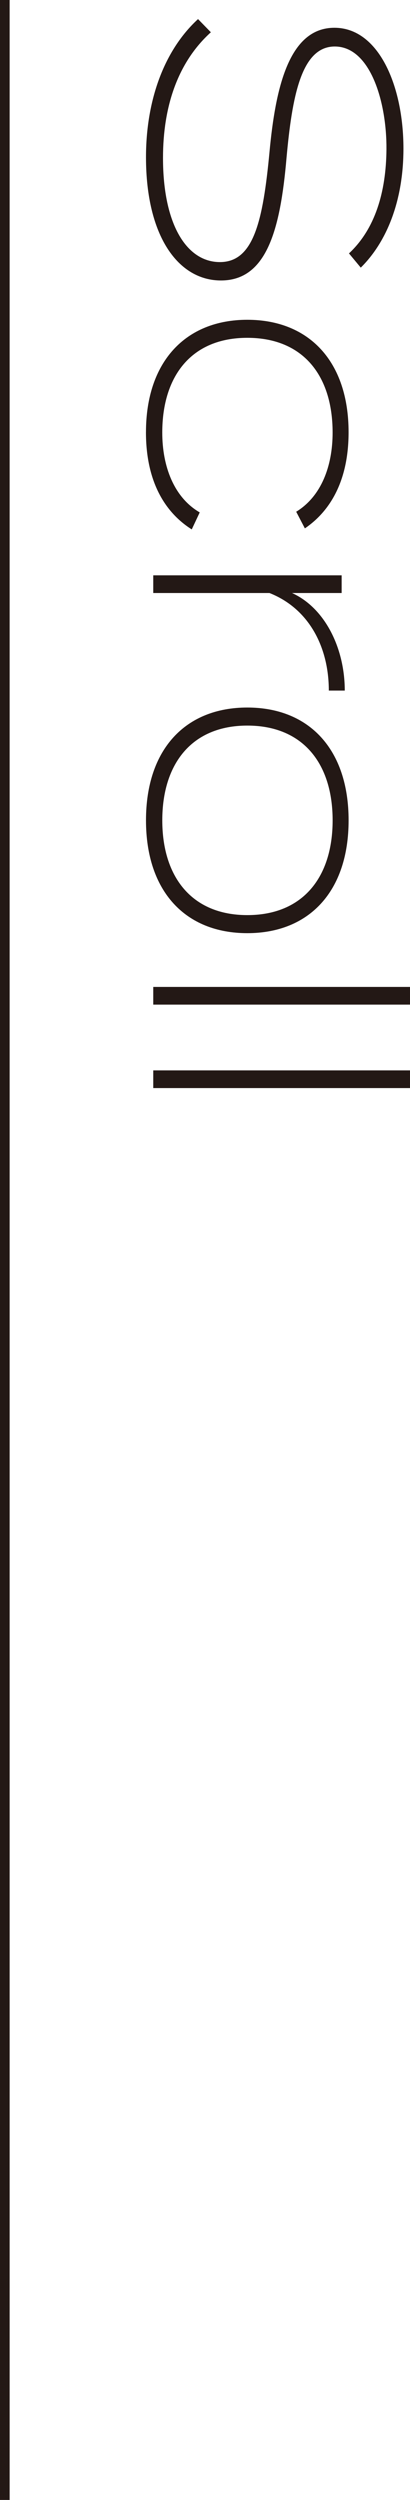
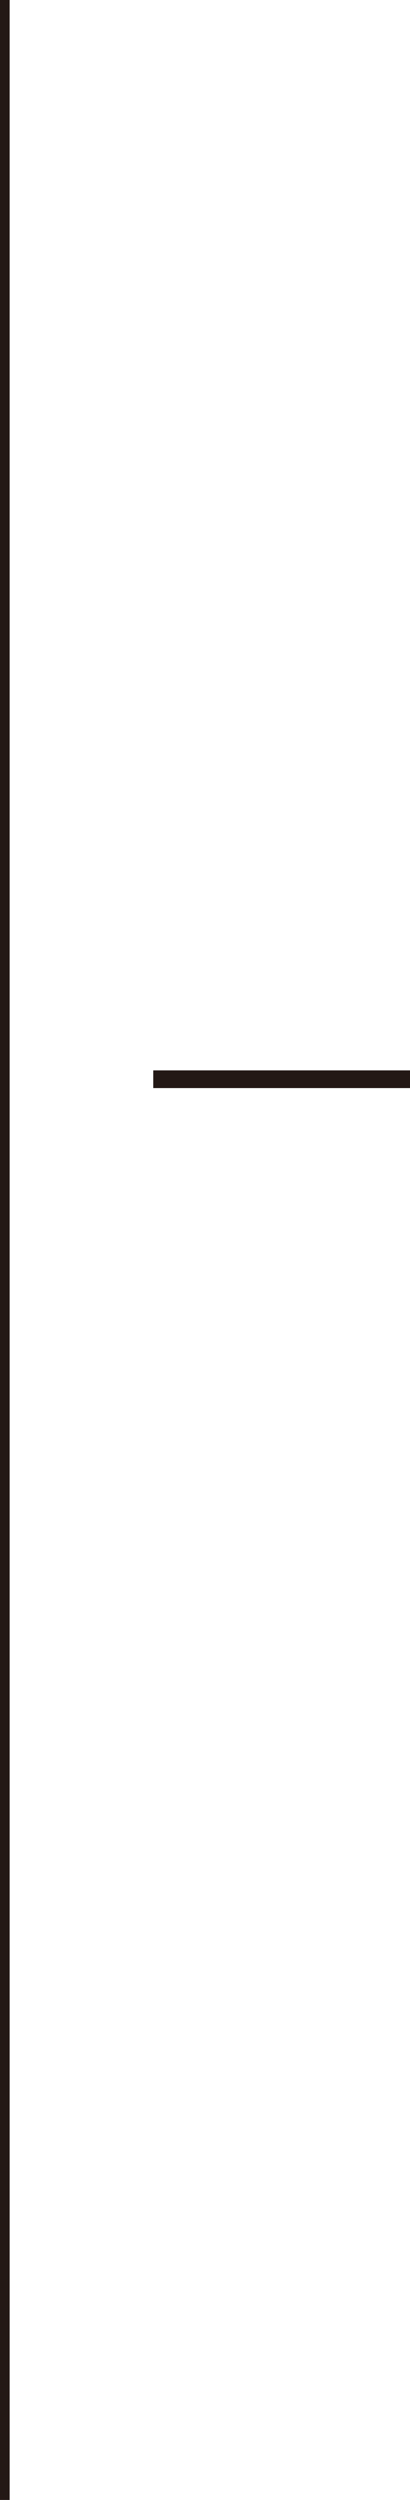
<svg xmlns="http://www.w3.org/2000/svg" id="_レイヤー_1" data-name="レイヤー 1" width="21.277" height="129.668" viewBox="0 0 21.277 129.668">
  <defs>
    <style>
      .cls-1 {
        fill: none;
        stroke: #231815;
        stroke-miterlimit: 10;
        stroke-width: .5px;
      }

      .cls-2 {
        fill: #231815;
      }
    </style>
  </defs>
  <g>
-     <path class="cls-2" d="m11.465,14.548c-2.197,0-3.889-2.269-3.889-6.392,0-2.917.918-5.527,2.701-7.166l.666.684c-1.71,1.549-2.484,3.835-2.484,6.518,0,3.475,1.242,5.402,2.953,5.402,1.747,0,2.233-2.107,2.575-5.726.306-3.259.99-6.428,3.367-6.428,2.305,0,3.583,3.025,3.583,6.266,0,2.736-.882,4.861-2.215,6.176l-.612-.738c1.351-1.261,1.927-3.169,1.945-5.402.018-2.431-.828-5.33-2.683-5.33-1.747,0-2.215,2.629-2.503,5.78-.324,3.763-1.044,6.356-3.403,6.356Z" />
-     <path class="cls-2" d="m7.575,22.419c0-3.673,2.07-5.833,5.257-5.833,3.205,0,5.258,2.161,5.258,5.833,0,2.467-.918,4.069-2.269,4.988l-.45-.864c1.296-.792,1.89-2.359,1.89-4.106,0-2.953-1.53-4.915-4.429-4.915-2.881,0-4.411,1.963-4.411,4.915,0,1.765.612,3.367,1.944,4.141l-.414.882c-1.422-.9-2.377-2.521-2.377-5.042Z" />
-     <path class="cls-2" d="m7.953,29.841h9.777v.918h-2.575c1.71.774,2.737,2.863,2.737,5.06h-.828c0-2.251-1.026-4.249-3.079-5.06h-6.032v-.918Z" />
-     <path class="cls-2" d="m12.833,36.698c3.205,0,5.258,2.161,5.258,5.852s-2.053,5.852-5.258,5.852-5.257-2.161-5.257-5.852,2.052-5.852,5.257-5.852Zm0,10.767c2.899,0,4.429-1.98,4.429-4.915s-1.53-4.915-4.429-4.915c-2.881,0-4.411,1.981-4.411,4.915s1.53,4.915,4.411,4.915Z" />
-     <path class="cls-2" d="m7.953,51.19h13.324v.918H7.953v-.918Z" />
    <path class="cls-2" d="m7.953,55.519h13.324v.918H7.953v-.918Z" />
  </g>
  <line class="cls-1" x1=".25" x2=".25" y2="129.668" />
</svg>